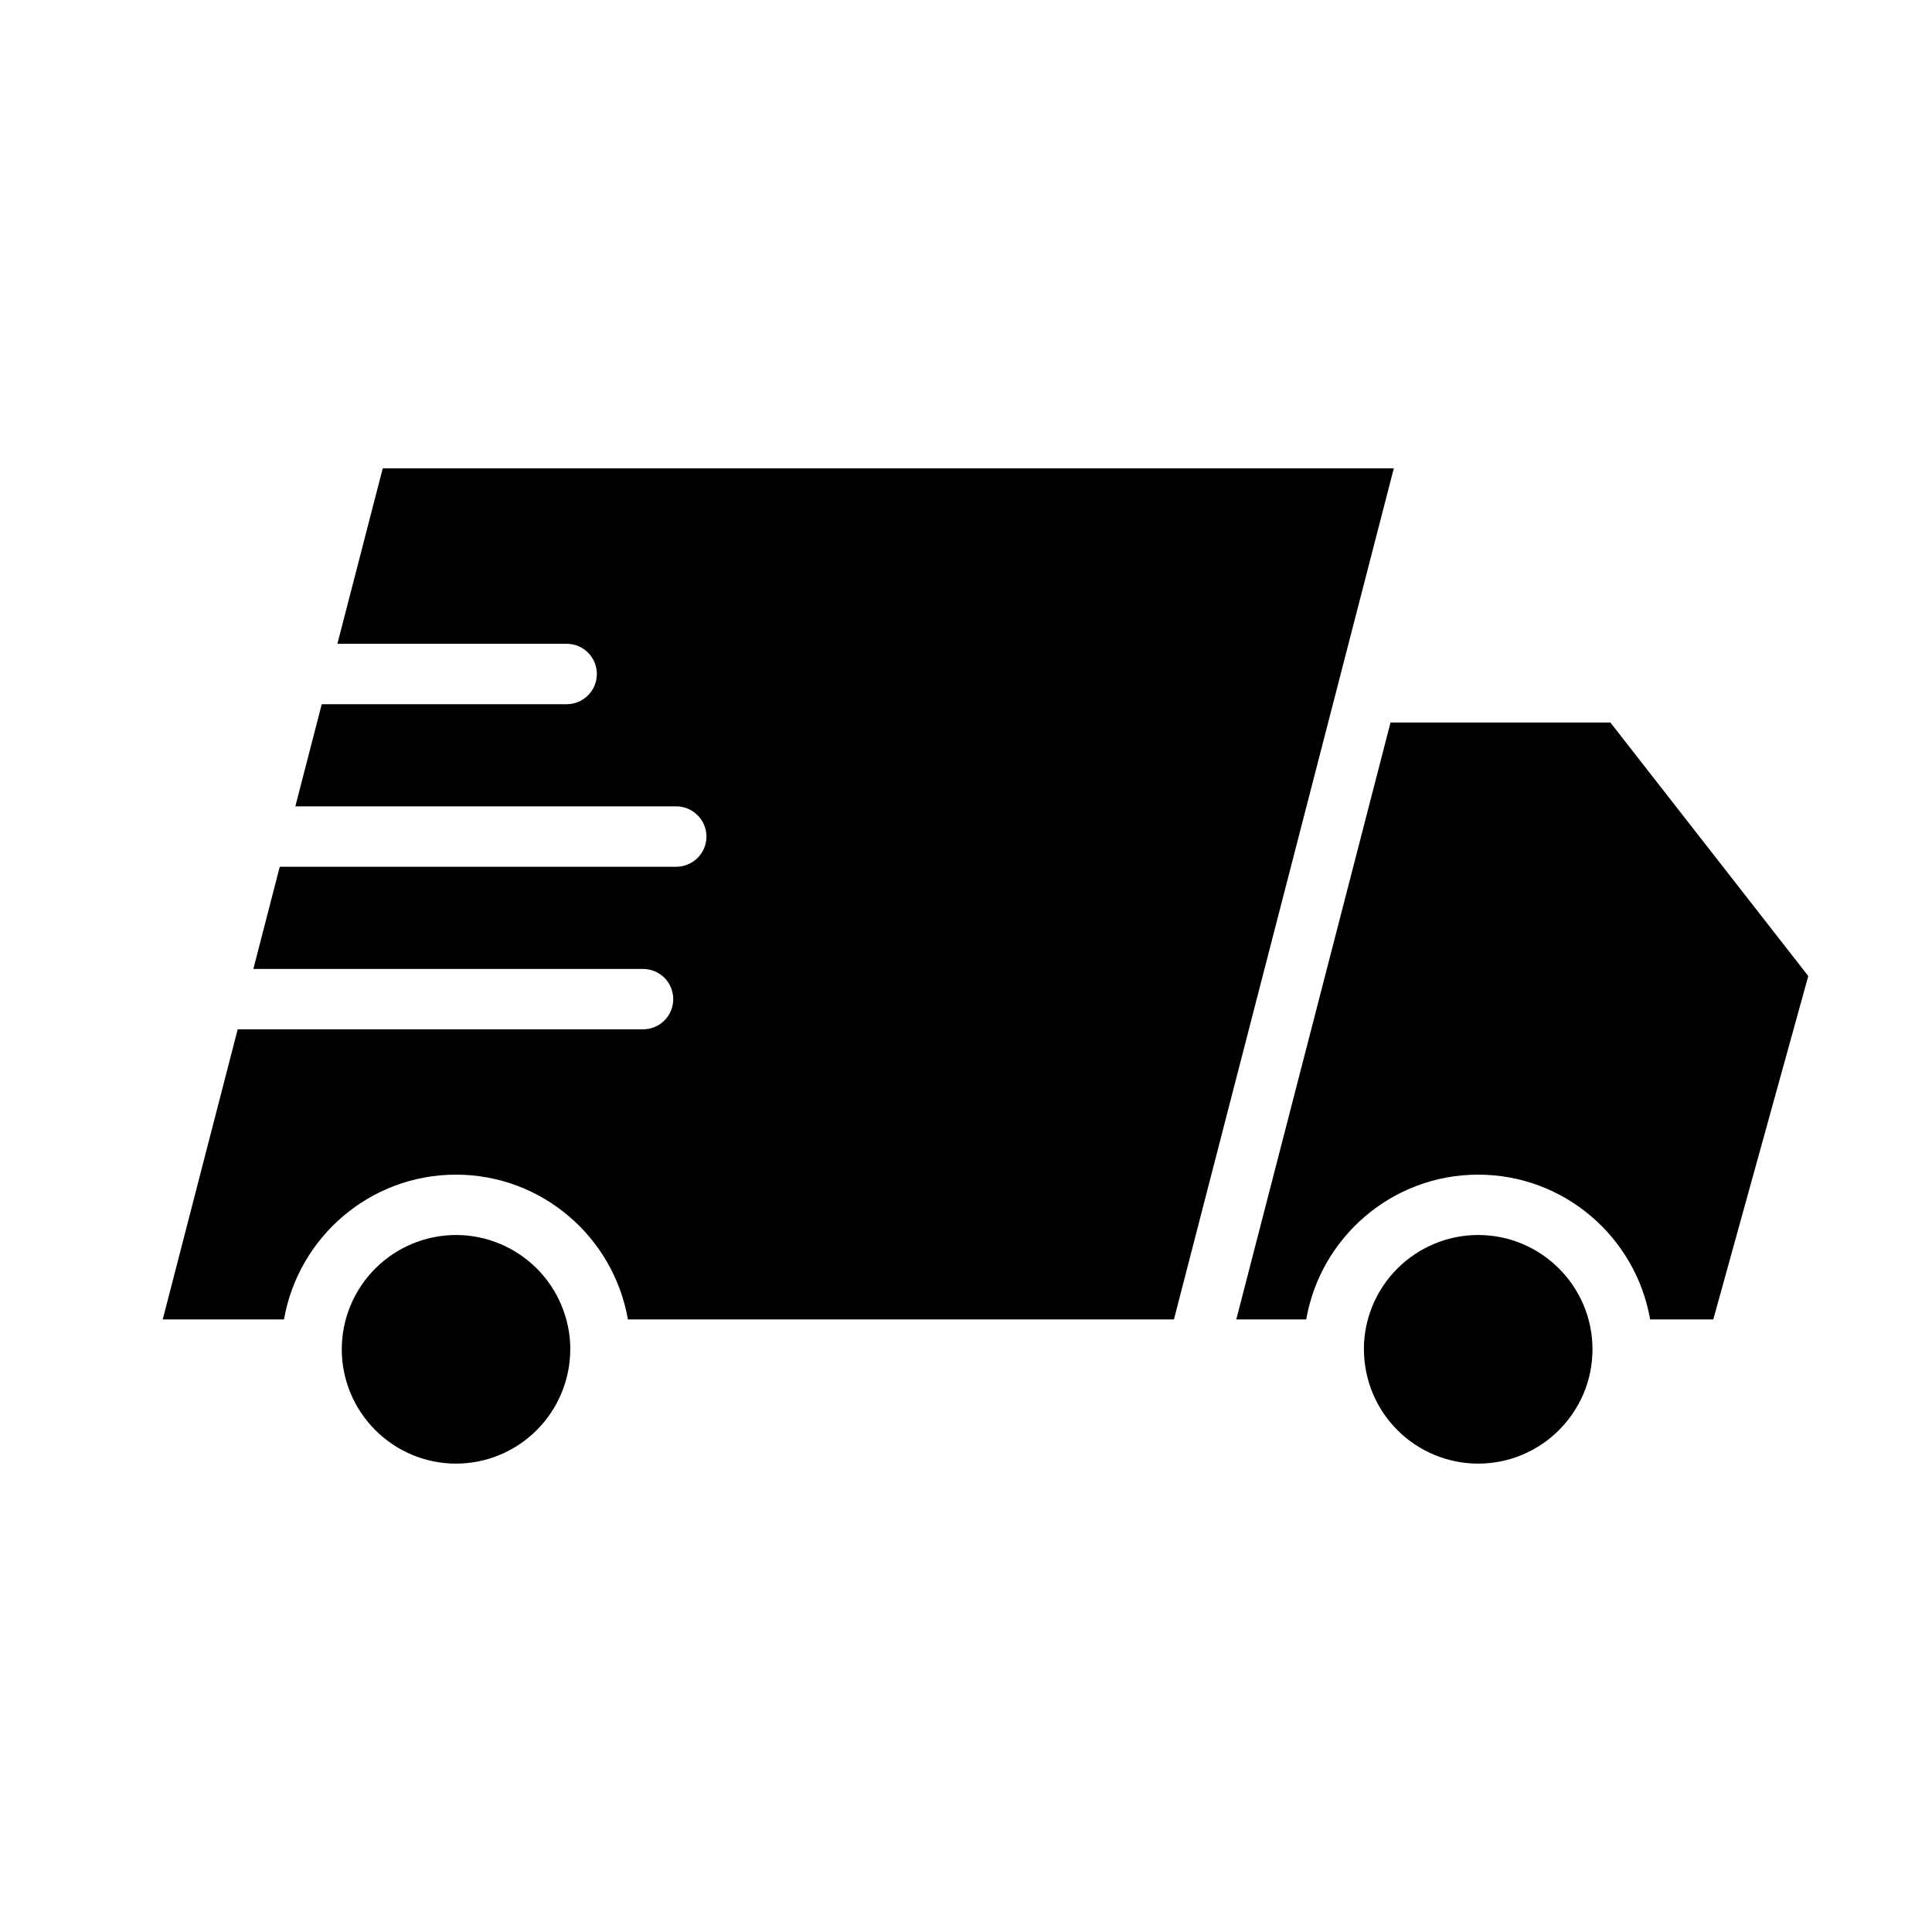
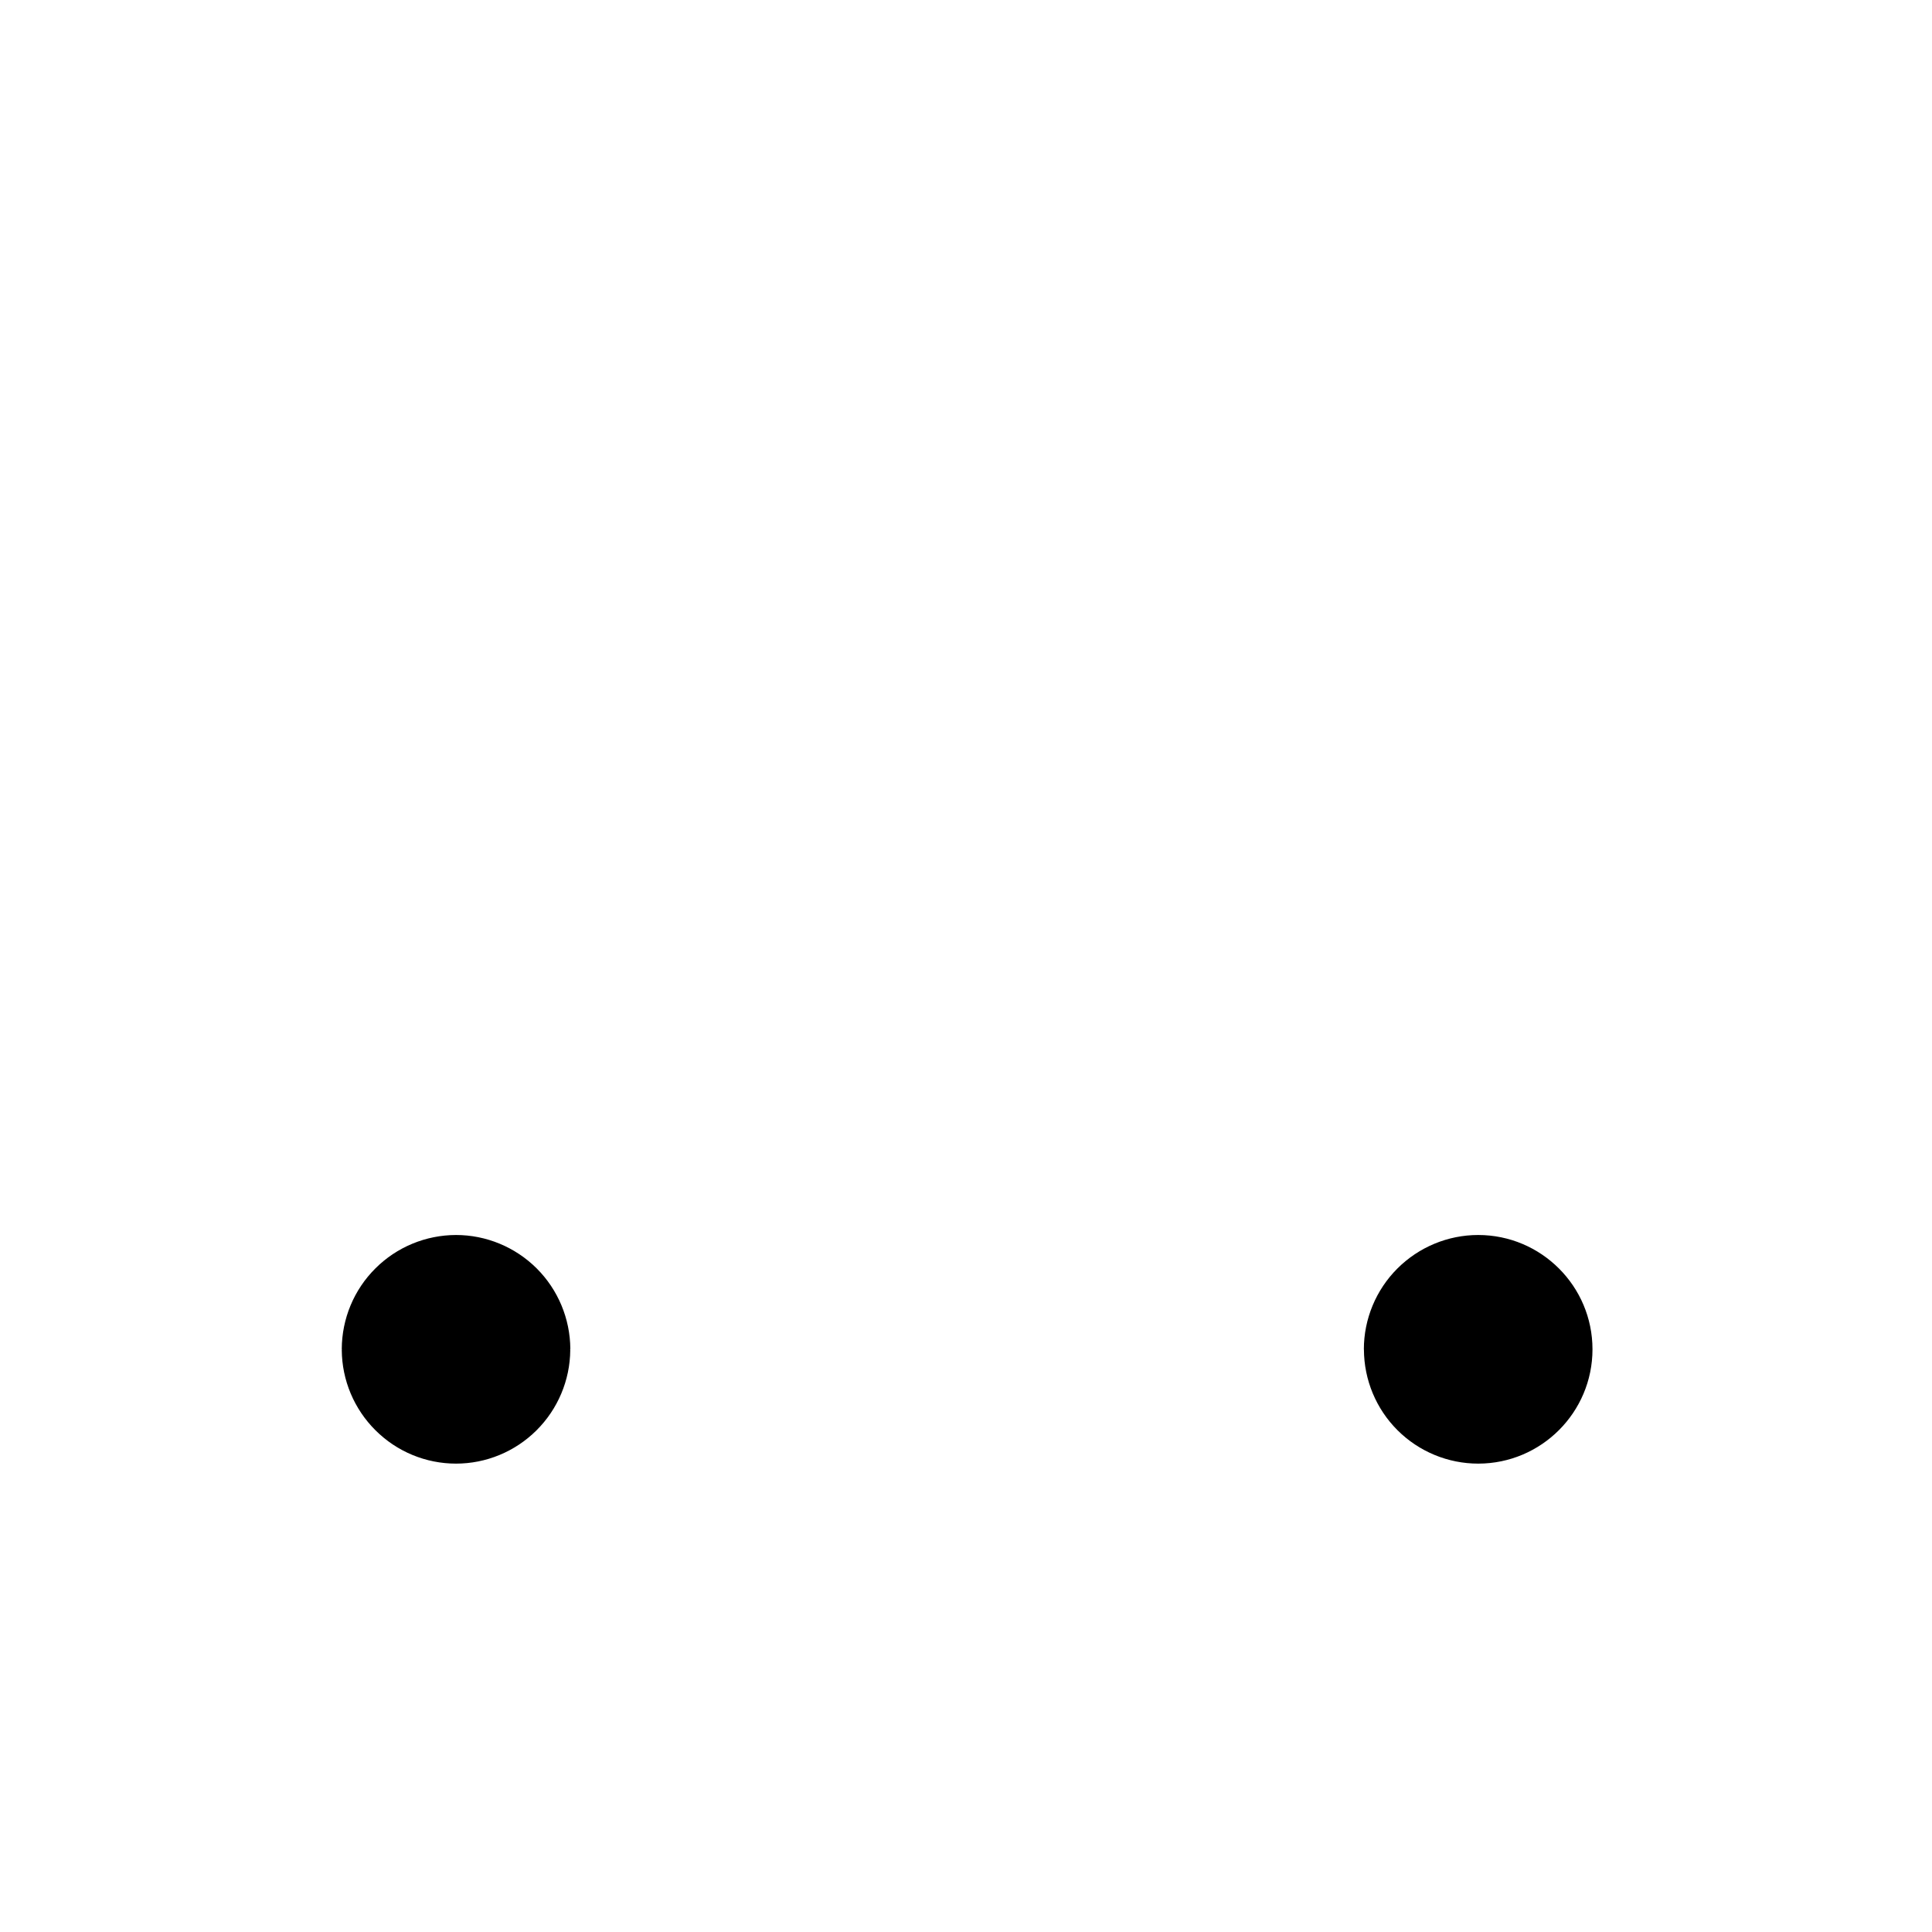
<svg xmlns="http://www.w3.org/2000/svg" fill="none" viewBox="0 0 30 30" height="30" width="30">
-   <path fill="black" d="M21.592 11.219L19.197 20.488H20.283C20.504 19.213 21.616 18.24 22.953 18.24C24.291 18.24 25.402 19.213 25.623 20.488H26.604L28.079 15.156L25.006 11.219L21.592 11.219ZM5.943 7.273L5.239 9.997H8.8C8.924 9.997 9.043 10.046 9.131 10.134C9.219 10.222 9.268 10.341 9.268 10.466C9.268 10.59 9.219 10.709 9.131 10.797C9.043 10.885 8.924 10.935 8.8 10.935H4.996L4.586 12.521H10.501C10.625 12.521 10.744 12.571 10.832 12.659C10.92 12.746 10.97 12.866 10.97 12.99C10.97 13.114 10.92 13.234 10.832 13.322C10.744 13.409 10.625 13.459 10.501 13.459H4.344L3.934 15.046H9.986C10.11 15.046 10.229 15.095 10.317 15.183C10.405 15.271 10.454 15.39 10.454 15.515C10.454 15.639 10.405 15.758 10.317 15.846C10.229 15.934 10.11 15.983 9.986 15.983H3.691L2.527 20.488H4.41C4.632 19.213 5.743 18.24 7.08 18.24C8.417 18.24 9.529 19.213 9.75 20.488H18.229L21.643 7.273H5.943Z" />
  <path fill="black" d="M22.953 19.177C22.483 19.177 22.031 19.365 21.698 19.698C21.366 20.03 21.178 20.482 21.178 20.952V20.954L21.179 20.956V20.957C21.181 21.427 21.368 21.877 21.701 22.209C22.033 22.54 22.484 22.727 22.953 22.727C23.932 22.727 24.728 21.931 24.728 20.952C24.728 19.973 23.932 19.177 22.953 19.177ZM7.081 19.177C6.611 19.178 6.161 19.364 5.829 19.696C5.496 20.027 5.309 20.477 5.307 20.947C5.307 20.95 5.309 20.953 5.309 20.956L5.307 20.963C5.31 21.432 5.499 21.88 5.831 22.21C6.163 22.541 6.612 22.727 7.081 22.727C7.549 22.727 7.998 22.541 8.33 22.211C8.662 21.881 8.851 21.433 8.855 20.965L8.853 20.956C8.853 20.953 8.855 20.949 8.856 20.945C8.853 20.476 8.665 20.026 8.333 19.695C8 19.364 7.55 19.177 7.081 19.177Z" />
</svg>